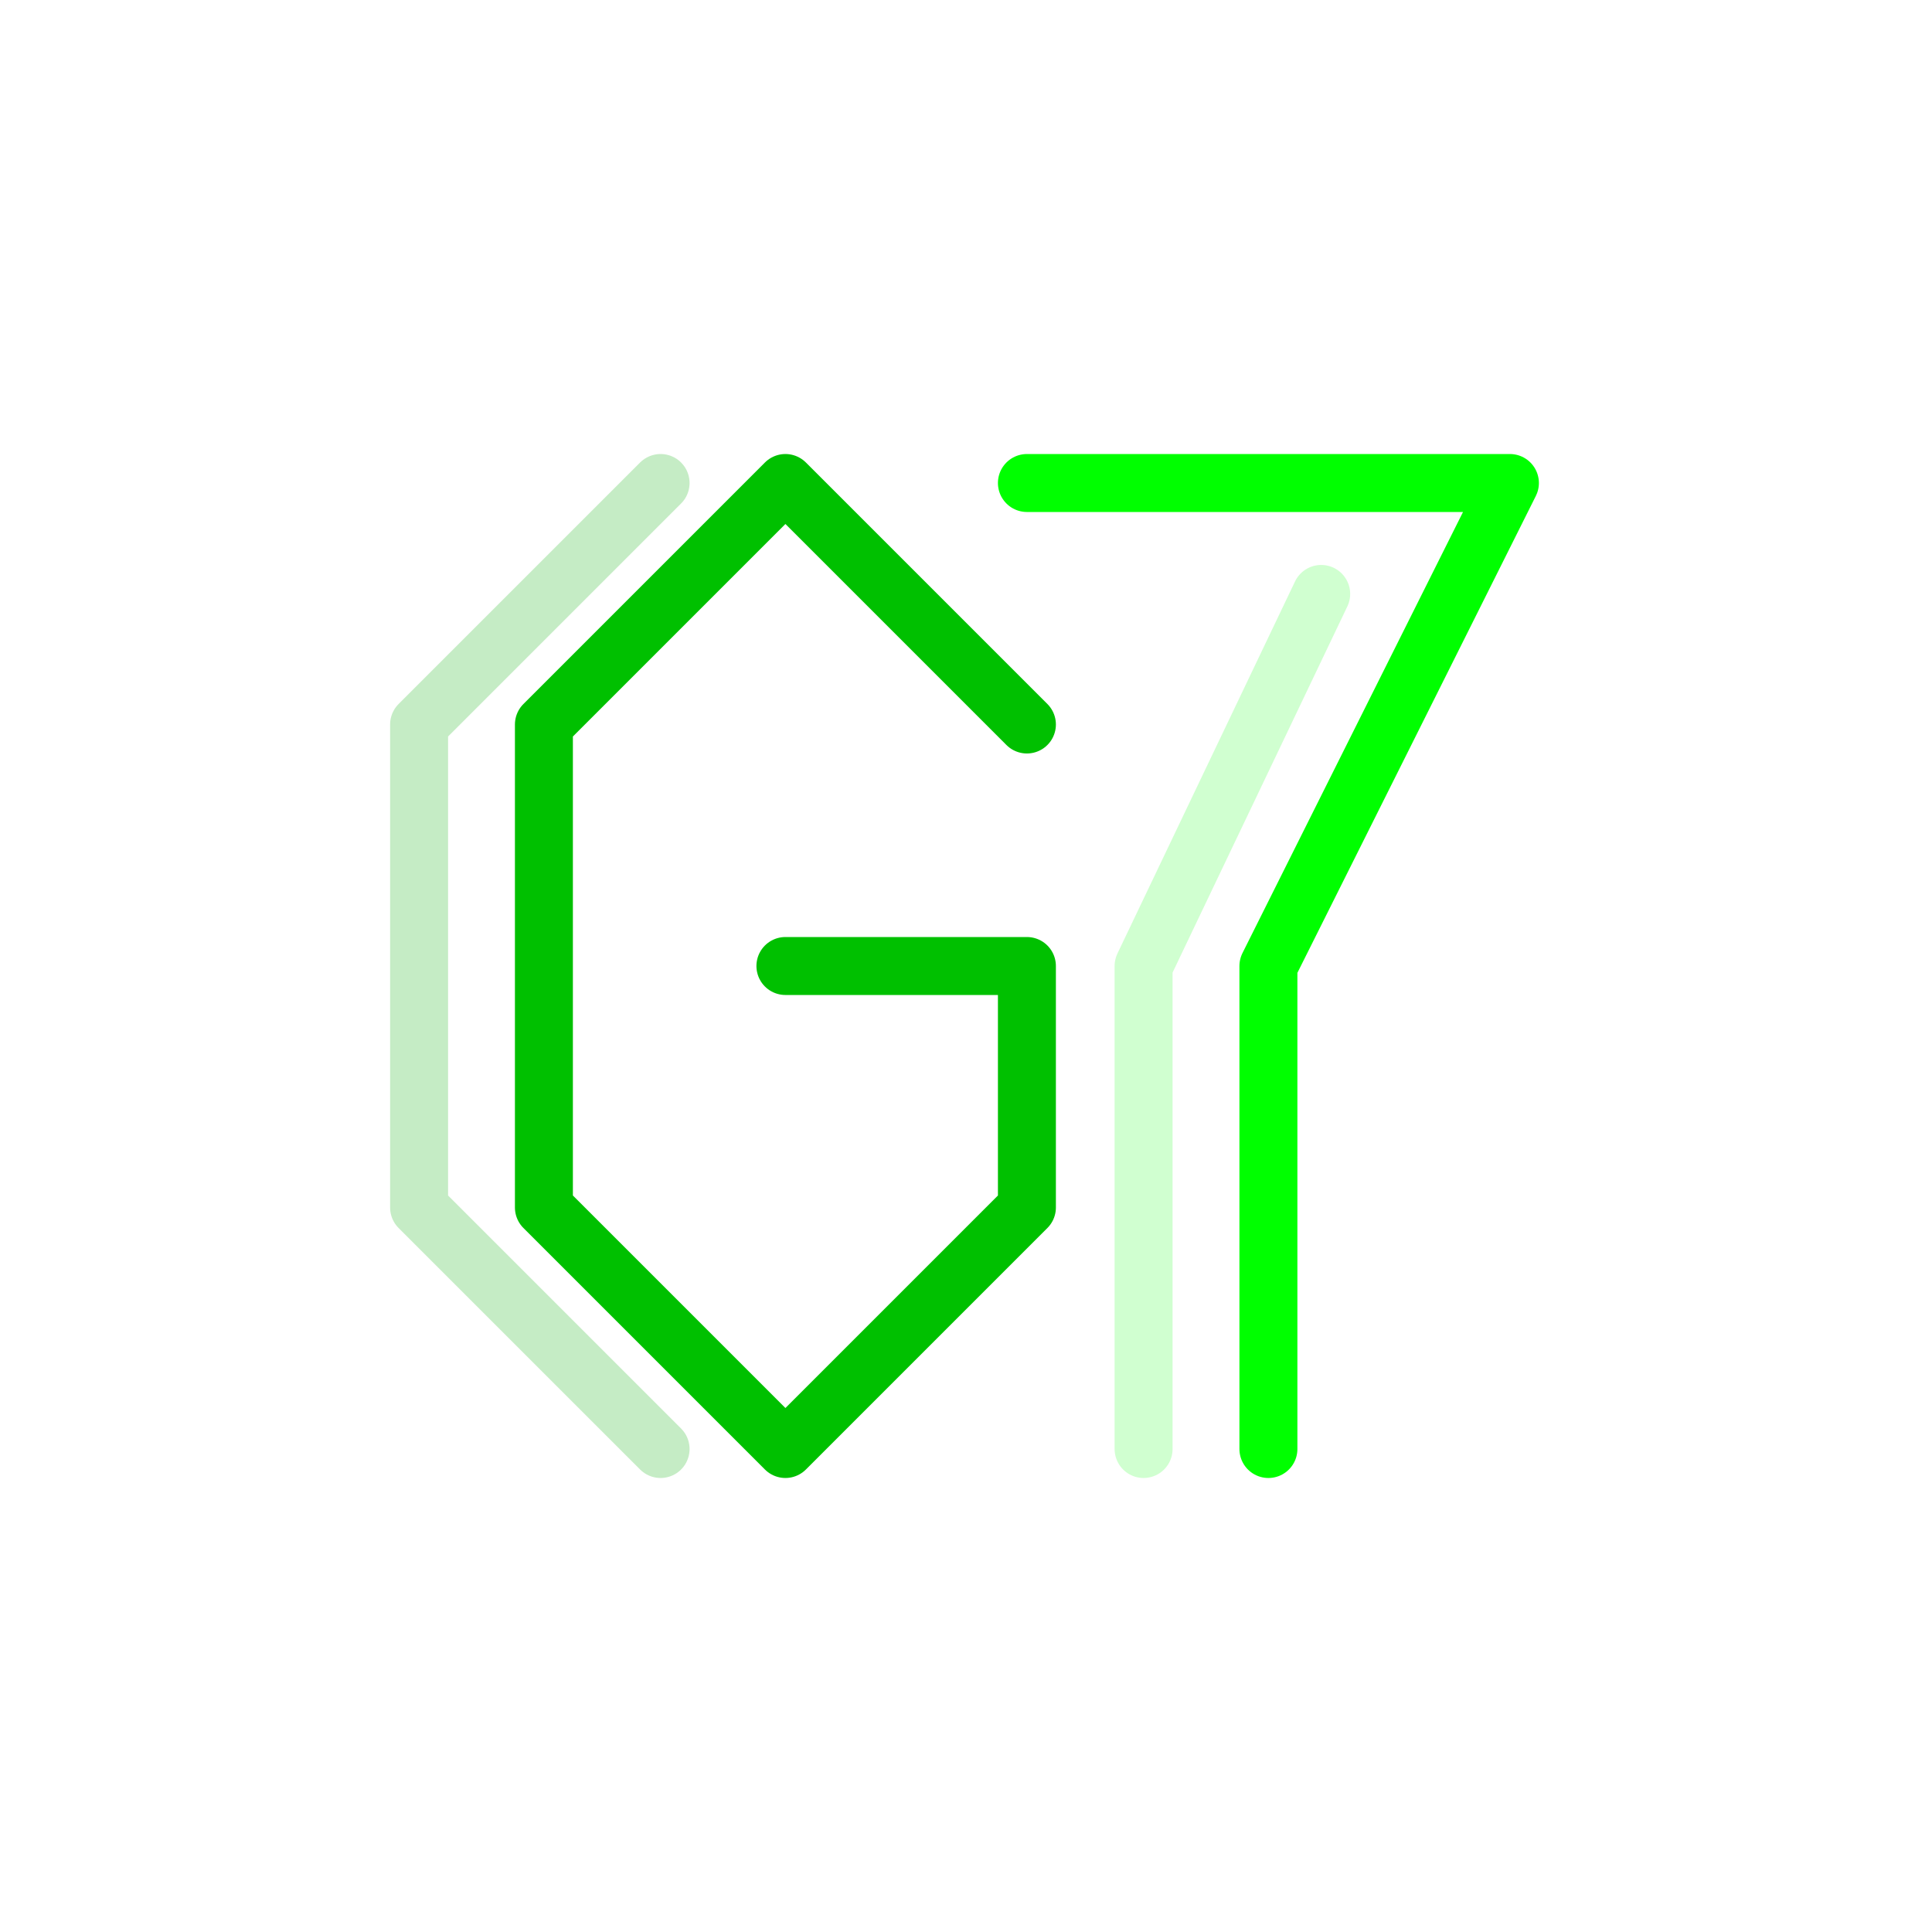
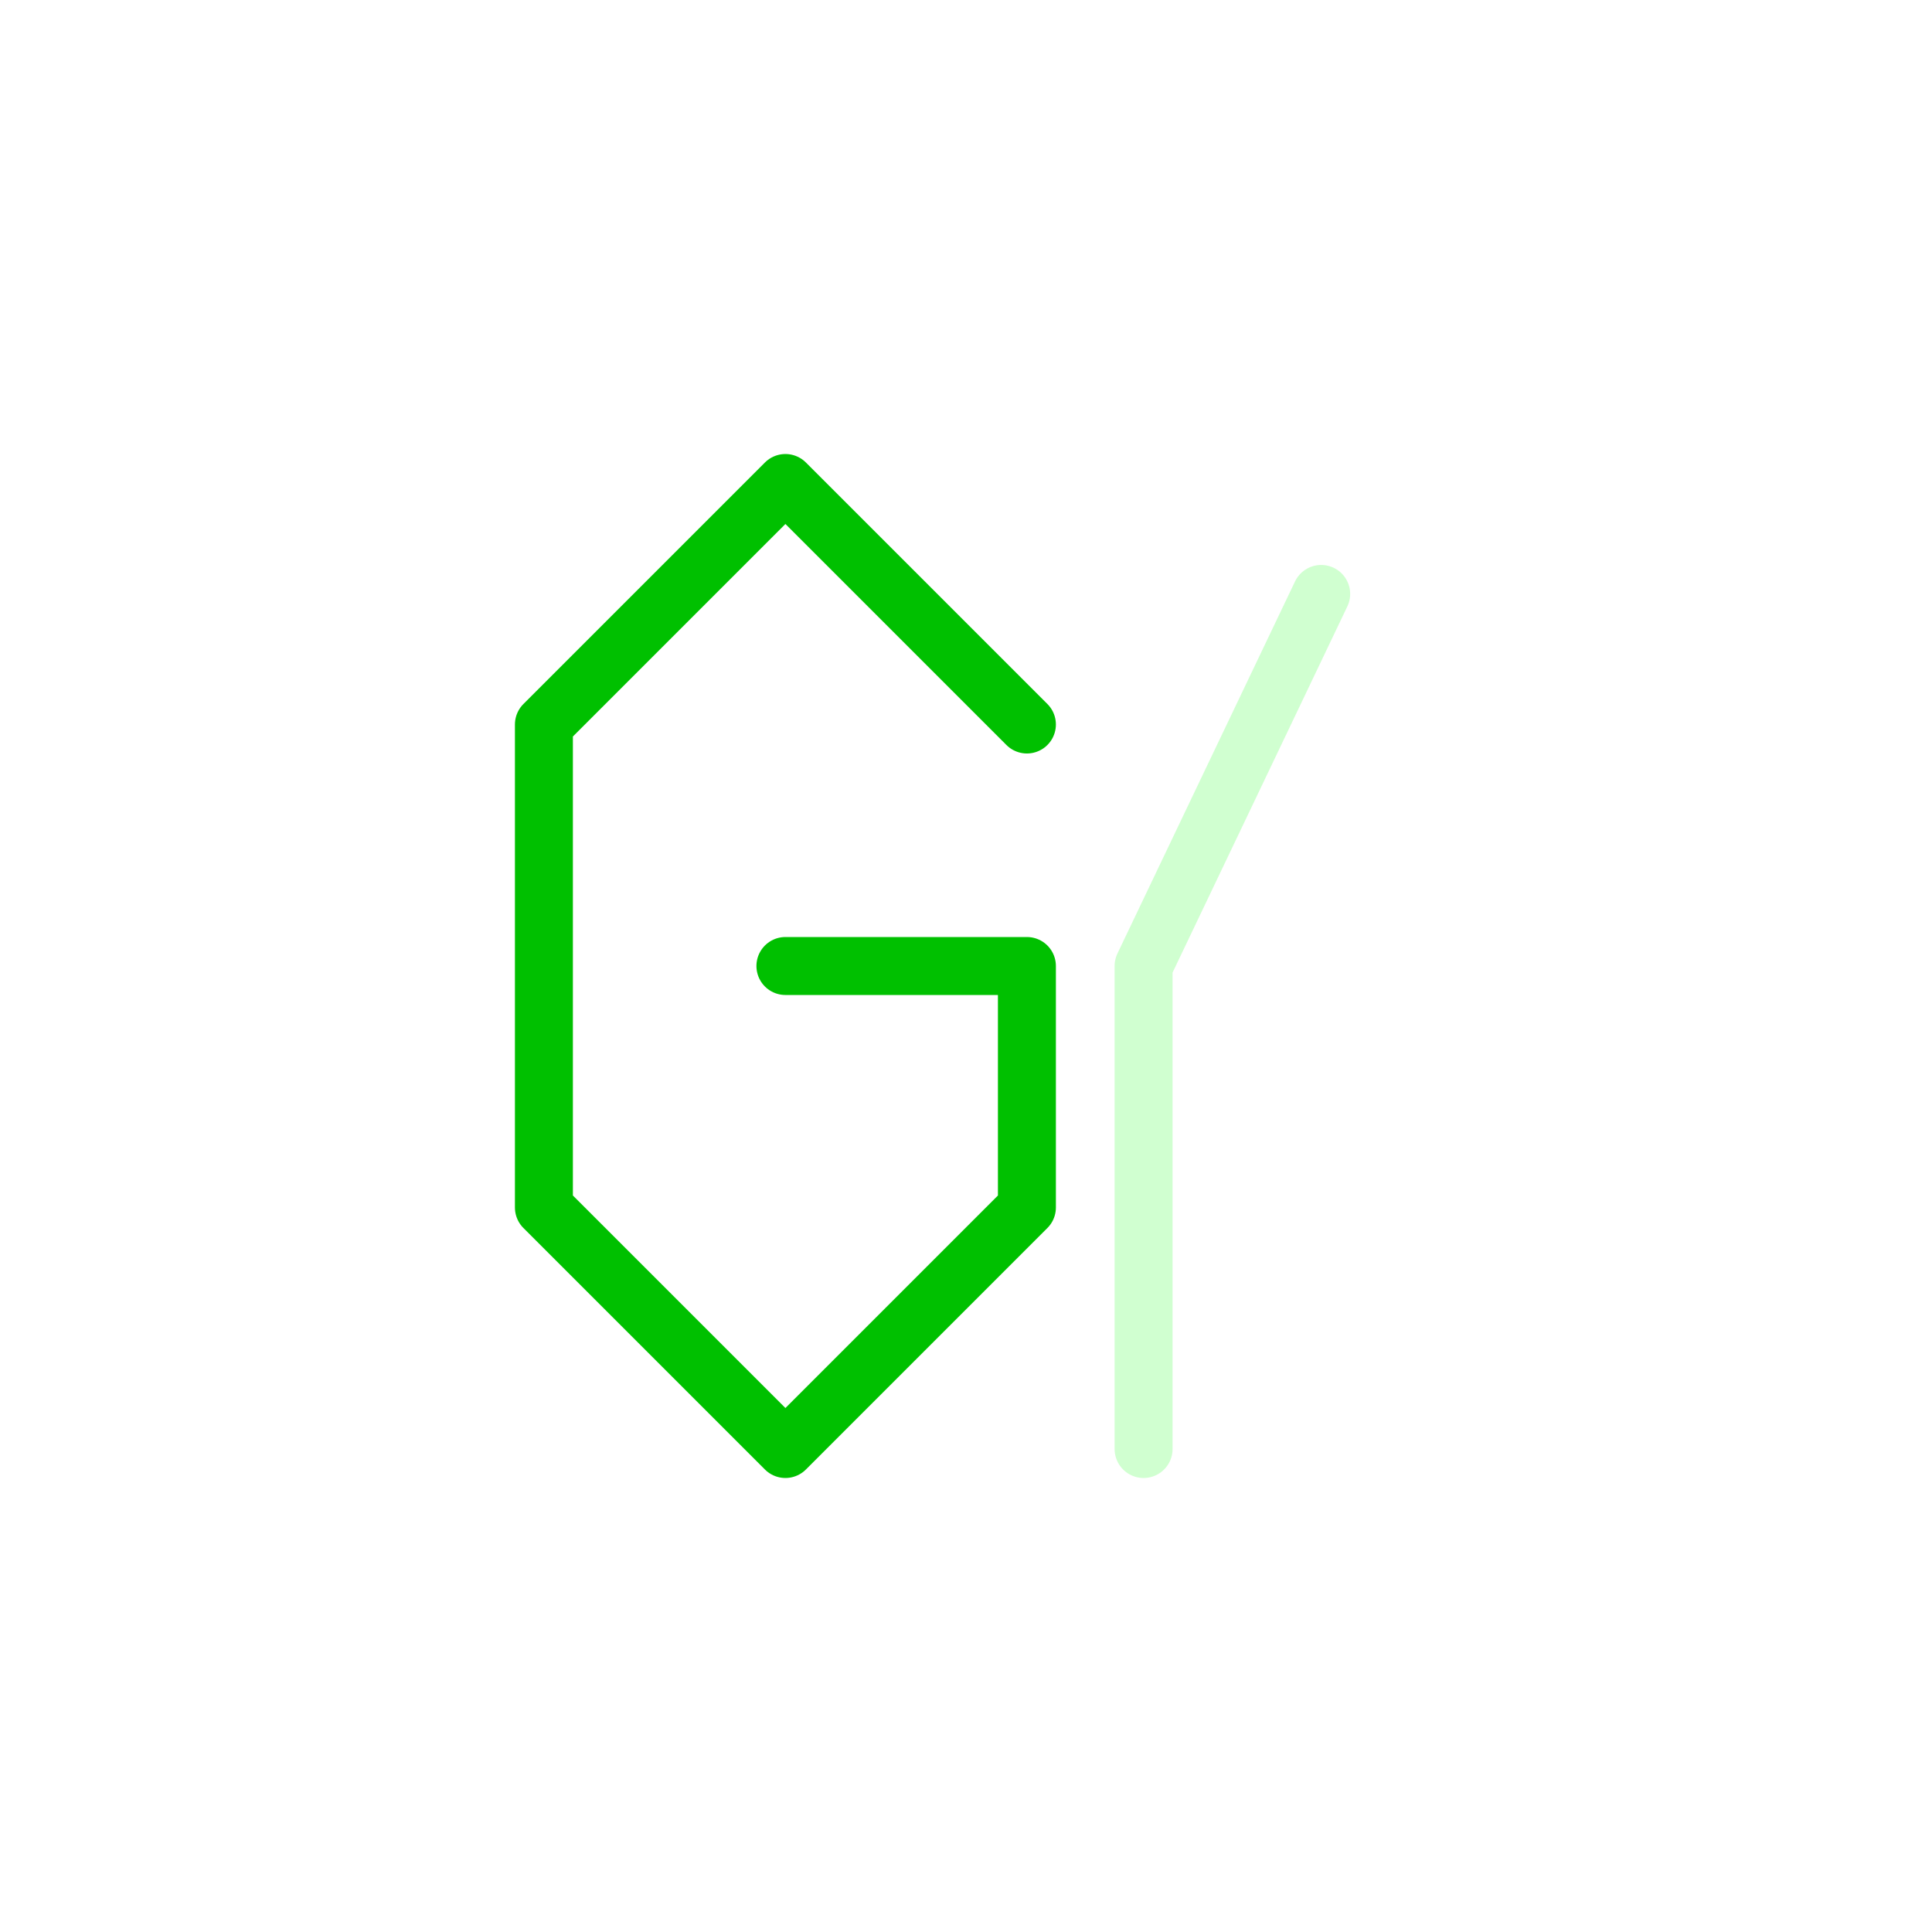
<svg xmlns="http://www.w3.org/2000/svg" xmlns:ns1="http://www.inkscape.org/namespaces/inkscape" xmlns:ns2="http://sodipodi.sourceforge.net/DTD/sodipodi-0.dtd" width="1000" height="1000" viewBox="0 0 264.583 264.583" version="1.1" id="svg5" ns1:version="1.1.2 (b8e25be833, 2022-02-05)" ns2:docname="g7-logo.svg">
  <ns2:namedview id="namedview7" pagecolor="#ffffff" bordercolor="#666666" borderopacity="1.0" ns1:pageshadow="2" ns1:pageopacity="0.0" ns1:pagecheckerboard="true" ns1:document-units="px" showgrid="false" units="px" showguides="true" ns1:guide-bbox="true" ns1:snap-to-guides="true" ns1:snap-page="true" ns1:zoom="1.2397216" ns1:cx="516.64825" ns1:cy="576.33907" ns1:window-width="2560" ns1:window-height="1351" ns1:window-x="-9" ns1:window-y="-9" ns1:window-maximized="1" ns1:current-layer="layer6">
    <ns1:grid type="xygrid" id="grid9" />
    <ns2:guide position="0,264.583" orientation="500,0" id="guide980" />
    <ns2:guide position="231.51,132.292" orientation="0,500" id="guide982" />
    <ns2:guide position="132.292,132.292" orientation="-500,0" id="guide984" />
    <ns2:guide position="132.292,264.583" orientation="0,-500" id="guide986" />
    <ns2:guide position="66.146,198.438" orientation="500,0" id="guide1070" />
    <ns2:guide position="165.365,66.146" orientation="0,500" id="guide1072" />
    <ns2:guide position="198.438,66.146" orientation="-500,0" id="guide1074" />
    <ns2:guide position="198.438,198.438" orientation="0,-500" id="guide1076" />
    <ns2:guide position="33.073,231.51" orientation="750,0" id="guide1182" />
    <ns2:guide position="33.073,33.073" orientation="0,750" id="guide1184" />
    <ns2:guide position="231.51,33.073" orientation="-750,0" id="guide1186" />
    <ns2:guide position="231.51,231.51" orientation="0,-750" id="guide1188" />
    <ns2:guide position="99.219,165.365" orientation="250,0" id="guide1294" />
    <ns2:guide position="99.219,99.219" orientation="0,250" id="guide1296" />
    <ns2:guide position="165.365,66.146" orientation="-250,0" id="guide1298" />
    <ns2:guide position="239.246,165.556" orientation="0,-250" id="guide1300" />
  </ns2:namedview>
  <defs id="defs2">
    <marker style="overflow:visible" id="DiamondS" refX="0.0" refY="0.0" orient="auto" ns1:stockid="DiamondS" ns1:isstock="true">
      <path transform="scale(0.2)" style="fill-rule:evenodd;fill:context-stroke;stroke:context-stroke;stroke-width:1.0pt" d="M 0,-7.071 L -7.071,0 L 0,7.071 L 7.071,0 L 0,-7.071 z " id="path6384" />
    </marker>
    <marker style="overflow:visible" id="marker6585" refX="0.0" refY="0.0" orient="auto" ns1:stockid="DotL" ns1:isstock="true">
      <path transform="scale(0.8) translate(7.4, 1)" style="fill-rule:evenodd;fill:context-stroke;stroke:context-stroke;stroke-width:1.0pt" d="M -2.5,-1.0 C -2.5,1.76 -4.74,4.0 -7.5,4.0 C -10.26,4.0 -12.5,1.76 -12.5,-1.0 C -12.5,-3.76 -10.26,-6.0 -7.5,-6.0 C -4.74,-6.0 -2.5,-3.76 -2.5,-1.0 z " id="path6583" />
    </marker>
    <marker style="overflow:visible" id="SquareS" refX="0.0" refY="0.0" orient="auto" ns1:stockid="SquareS" ns1:isstock="true">
      <path transform="scale(0.2)" style="fill-rule:evenodd;fill:context-stroke;stroke:context-stroke;stroke-width:1.0pt" d="M -5.0,-5.0 L -5.0,5.0 L 5.0,5.0 L 5.0,-5.0 L -5.0,-5.0 z " id="path6375" />
    </marker>
    <marker style="overflow:visible" id="DotL" refX="0.0" refY="0.0" orient="auto" ns1:stockid="DotL" ns1:isstock="true">
      <path transform="scale(0.8) translate(7.4, 1)" style="fill-rule:evenodd;fill:context-stroke;stroke:context-stroke;stroke-width:1.0pt" d="M -2.5,-1.0 C -2.5,1.76 -4.74,4.0 -7.5,4.0 C -10.26,4.0 -12.5,1.76 -12.5,-1.0 C -12.5,-3.76 -10.26,-6.0 -7.5,-6.0 C -4.74,-6.0 -2.5,-3.76 -2.5,-1.0 z " id="path6360" />
    </marker>
    <marker style="overflow:visible" id="Arrow1Lstart" refX="0.0" refY="0.0" orient="auto" ns1:stockid="Arrow1Lstart" ns1:isstock="true">
      <path transform="scale(0.8) translate(12.5,0)" style="fill-rule:evenodd;fill:context-stroke;stroke:context-stroke;stroke-width:1.0pt" d="M 0.0,0.0 L 5.0,-5.0 L -12.5,0.0 L 5.0,5.0 L 0.0,0.0 z " id="path6299" />
    </marker>
    <filter style="color-interpolation-filters:sRGB;" ns1:label="Drop Shadow" id="filter11170" x="-0.035" y="-0.035" width="1.07" height="1.07">
      <feFlood flood-opacity="0.675" flood-color="rgb(0,16,0)" result="flood" id="feFlood11160" />
      <feComposite in="flood" in2="SourceGraphic" operator="in" result="composite1" id="feComposite11162" />
      <feGaussianBlur in="composite1" stdDeviation="1.824" result="blur" id="feGaussianBlur11164" />
      <feOffset dx="0" dy="0" result="offset" id="feOffset11166" />
      <feComposite in="SourceGraphic" in2="offset" operator="over" result="fbSourceGraphic" id="feComposite11168" />
      <feColorMatrix result="fbSourceGraphicAlpha" in="fbSourceGraphic" values="0 0 0 -1 0 0 0 0 -1 0 0 0 0 -1 0 0 0 0 1 0" id="feColorMatrix12808" />
      <feFlood id="feFlood12810" flood-opacity="0.439" flood-color="rgb(0,0,0)" result="flood" in="fbSourceGraphic" />
      <feComposite in2="fbSourceGraphic" id="feComposite12812" in="flood" operator="out" result="composite1" />
      <feGaussianBlur id="feGaussianBlur12814" in="composite1" stdDeviation="0.5" result="blur" />
      <feOffset id="feOffset12816" dx="0" dy="0" result="offset" />
      <feComposite in2="fbSourceGraphic" id="feComposite12818" in="offset" operator="atop" result="composite2" />
    </filter>
    <filter style="color-interpolation-filters:sRGB;" ns1:label="Drop Shadow" id="filter11230" x="-0.144" y="-0.072" width="1.289" height="1.144">
      <feFlood flood-opacity="0.675" flood-color="rgb(0,32,0)" result="flood" id="feFlood11220" />
      <feComposite in="flood" in2="SourceGraphic" operator="in" result="composite1" id="feComposite11222" />
      <feGaussianBlur in="composite1" stdDeviation="1.824" result="blur" id="feGaussianBlur11224" />
      <feOffset dx="0" dy="0" result="offset" id="feOffset11226" />
      <feComposite in="SourceGraphic" in2="offset" operator="over" result="fbSourceGraphic" id="feComposite11228" />
      <feColorMatrix result="fbSourceGraphicAlpha" in="fbSourceGraphic" values="0 0 0 -1 0 0 0 0 -1 0 0 0 0 -1 0 0 0 0 1 0" id="feColorMatrix12928" />
      <feFlood id="feFlood12930" flood-opacity="0.522" flood-color="rgb(0,0,0)" result="flood" in="fbSourceGraphic" />
      <feComposite in2="fbSourceGraphic" id="feComposite12932" in="flood" operator="out" result="composite1" />
      <feGaussianBlur id="feGaussianBlur12934" in="composite1" stdDeviation="0.5" result="blur" />
      <feOffset id="feOffset12936" dx="0" dy="0" result="offset" />
      <feComposite in2="fbSourceGraphic" id="feComposite12938" in="offset" operator="atop" result="composite2" />
    </filter>
    <filter style="color-interpolation-filters:sRGB;" ns1:label="Drop Shadow" id="filter11440" x="-0.218" y="-0.109" width="1.435" height="1.218">
      <feFlood flood-opacity="0.675" flood-color="rgb(0,106,0)" result="flood" id="feFlood11430" />
      <feComposite in="flood" in2="SourceGraphic" operator="in" result="composite1" id="feComposite11432" />
      <feGaussianBlur in="composite1" stdDeviation="3.647" result="blur" id="feGaussianBlur11434" />
      <feOffset dx="0" dy="0" result="offset" id="feOffset11436" />
      <feComposite in="SourceGraphic" in2="offset" operator="over" result="fbSourceGraphic" id="feComposite11438" />
      <feColorMatrix result="fbSourceGraphicAlpha" in="fbSourceGraphic" values="0 0 0 -1 0 0 0 0 -1 0 0 0 0 -1 0 0 0 0 1 0" id="feColorMatrix13228" />
      <feFlood id="feFlood13230" flood-opacity="0.871" flood-color="rgb(0,34,0)" result="flood" in="fbSourceGraphic" />
      <feComposite in2="fbSourceGraphic" id="feComposite13232" in="flood" operator="out" result="composite1" />
      <feGaussianBlur id="feGaussianBlur13234" in="composite1" stdDeviation="0.7" result="blur" />
      <feOffset id="feOffset13236" dx="0" dy="0" result="offset" />
      <feComposite in2="fbSourceGraphic" id="feComposite13238" in="offset" operator="atop" result="composite2" />
    </filter>
    <filter style="color-interpolation-filters:sRGB;" ns1:label="Drop Shadow" id="filter20551" x="-0.312" y="-0.078" width="1.624" height="1.156">
      <feFlood flood-opacity="0.871" flood-color="rgb(0,3,0)" result="flood" id="feFlood20541" />
      <feComposite in="flood" in2="SourceGraphic" operator="in" result="composite1" id="feComposite20543" />
      <feGaussianBlur in="composite1" stdDeviation="2.647" result="blur" id="feGaussianBlur20545" />
      <feOffset dx="0" dy="0" result="offset" id="feOffset20547" />
      <feComposite in="SourceGraphic" in2="offset" operator="over" result="composite2" id="feComposite20549" />
    </filter>
    <filter style="color-interpolation-filters:sRGB;" ns1:label="Drop Shadow" id="filter20946" x="-0.424" y="-0.088" width="1.849" height="1.176">
      <feFlood flood-opacity="0.871" flood-color="rgb(0,3,0)" result="flood" id="feFlood20936" />
      <feComposite in="flood" in2="SourceGraphic" operator="in" result="composite1" id="feComposite20938" />
      <feGaussianBlur in="composite1" stdDeviation="2.647" result="blur" id="feGaussianBlur20940" />
      <feOffset dx="0" dy="0" result="offset" id="feOffset20942" />
      <feComposite in="SourceGraphic" in2="offset" operator="over" result="composite2" id="feComposite20944" />
    </filter>
  </defs>
  <g ns1:groupmode="layer" id="layer5" ns1:label="rounder" style="display:none">
    <path style="fill:none;stroke:#008000;stroke-width:2.646;stroke-linecap:round;stroke-linejoin:round;stroke-miterlimit:4;stroke-dasharray:none;stroke-opacity:1;filter:url(#filter11170)" d="M 132.292,33.073 33.073,132.292 132.292,231.51 231.51,132.292 132.292,33.073" id="path9986" />
  </g>
  <g ns1:groupmode="layer" id="layer6" ns1:label="lefter">
-     <path style="fill:none;stroke:#40c040;stroke-width:7.938;stroke-linecap:round;stroke-linejoin:round;stroke-miterlimit:4;stroke-dasharray:none;stroke-opacity:0.304;filter:url(#filter20551)" d="m 90.466,66.146 -33.073,33.073 2e-6,66.146 33.073,33.073" id="path13371" ns2:nodetypes="cccc" />
    <path style="fill:none;stroke:#80ff80;stroke-width:7.938;stroke-linecap:round;stroke-linejoin:round;stroke-miterlimit:4;stroke-dasharray:none;stroke-opacity:0.365;filter:url(#filter20946)" d="M 180.934,81.338 156.612,132.292 v 66.146" id="path17981" ns2:nodetypes="ccc" />
  </g>
  <g ns1:groupmode="layer" id="layer2" ns1:label="G">
    <path style="fill:none;fill-opacity:1;stroke:#00c000;stroke-width:7.938;stroke-linecap:round;stroke-linejoin:round;stroke-miterlimit:4;stroke-dasharray:none;stroke-dashoffset:0;stroke-opacity:1;filter:url(#filter11230)" d="m 107.56,132.292 33.073,-1e-5 v 33.073 l -33.073,33.073 -33.073,-33.073 3e-6,-66.146 33.073,-33.073 33.073,33.073 v 0" id="path1335" ns2:nodetypes="ccccccccc" />
  </g>
  <g ns1:groupmode="layer" id="layer3" ns1:label="7">
-     <path style="fill:none;stroke:#00ff00;stroke-width:7.938;stroke-linecap:round;stroke-linejoin:round;stroke-miterlimit:4;stroke-dasharray:none;stroke-opacity:1;filter:url(#filter11440)" d="m 140.633,66.146 h 66.146 l -33.073,66.146 v 66.146" id="path1337" ns2:nodetypes="cccc" />
-   </g>
+     </g>
</svg>